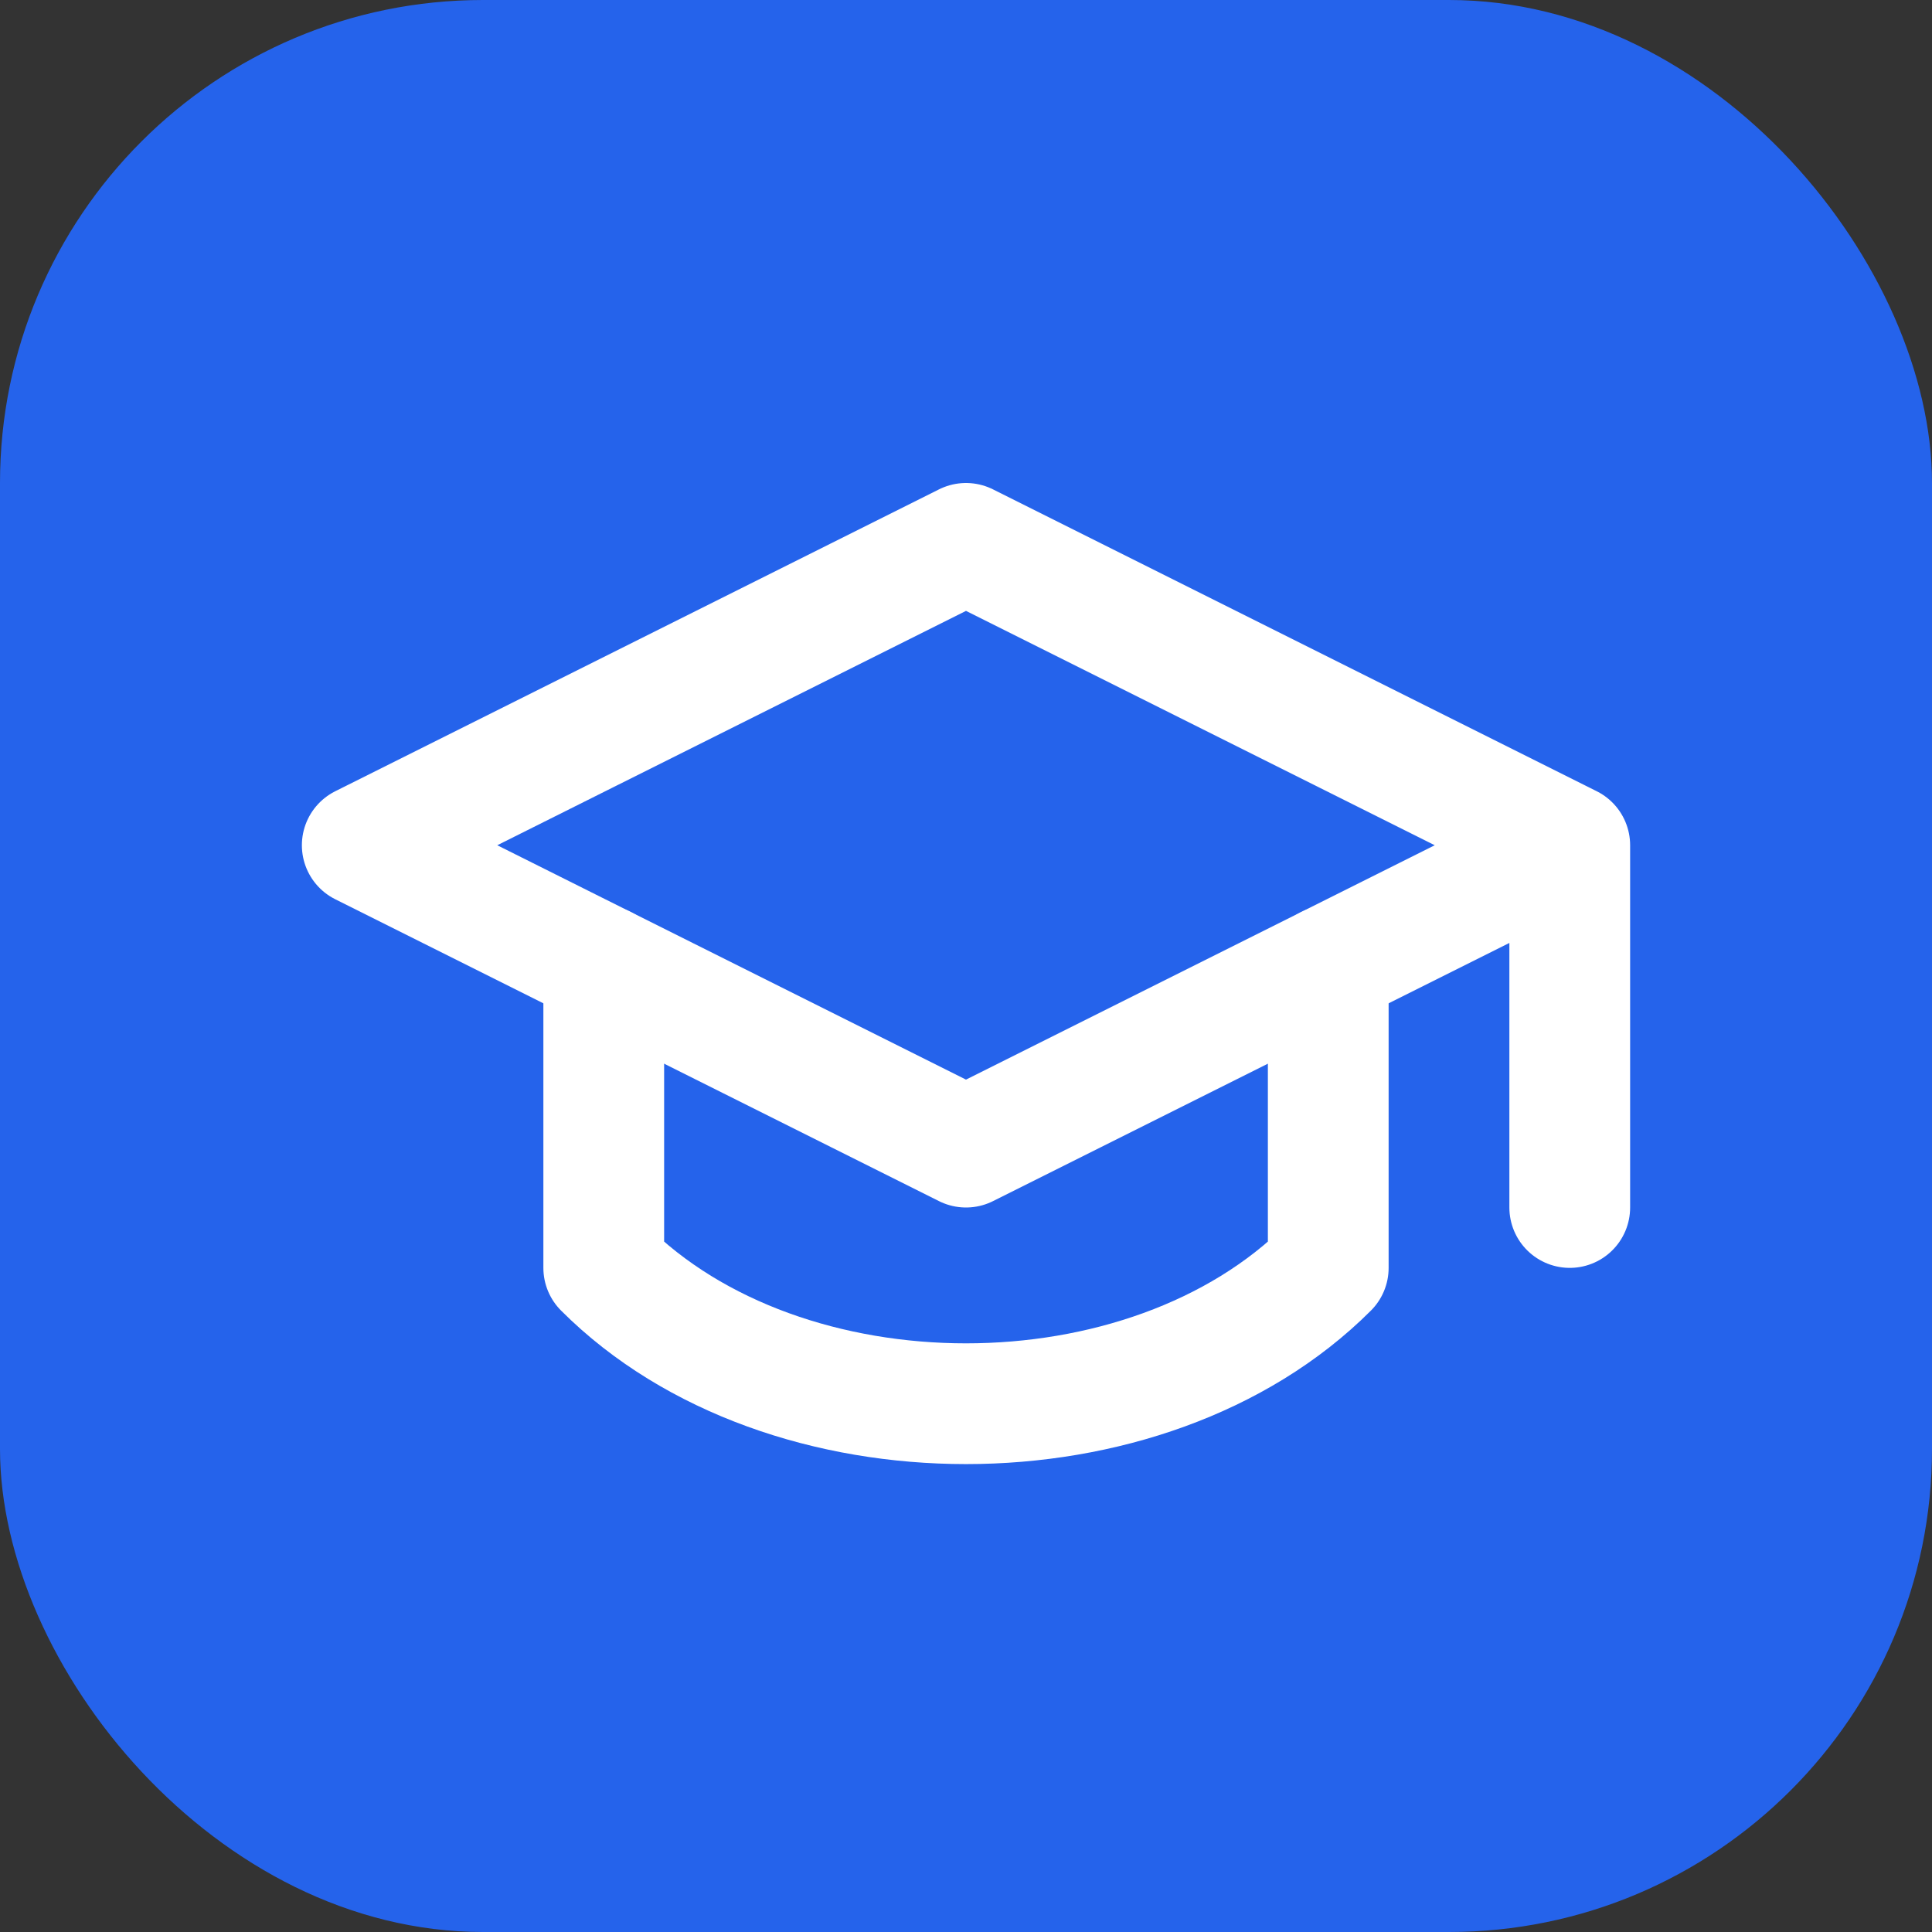
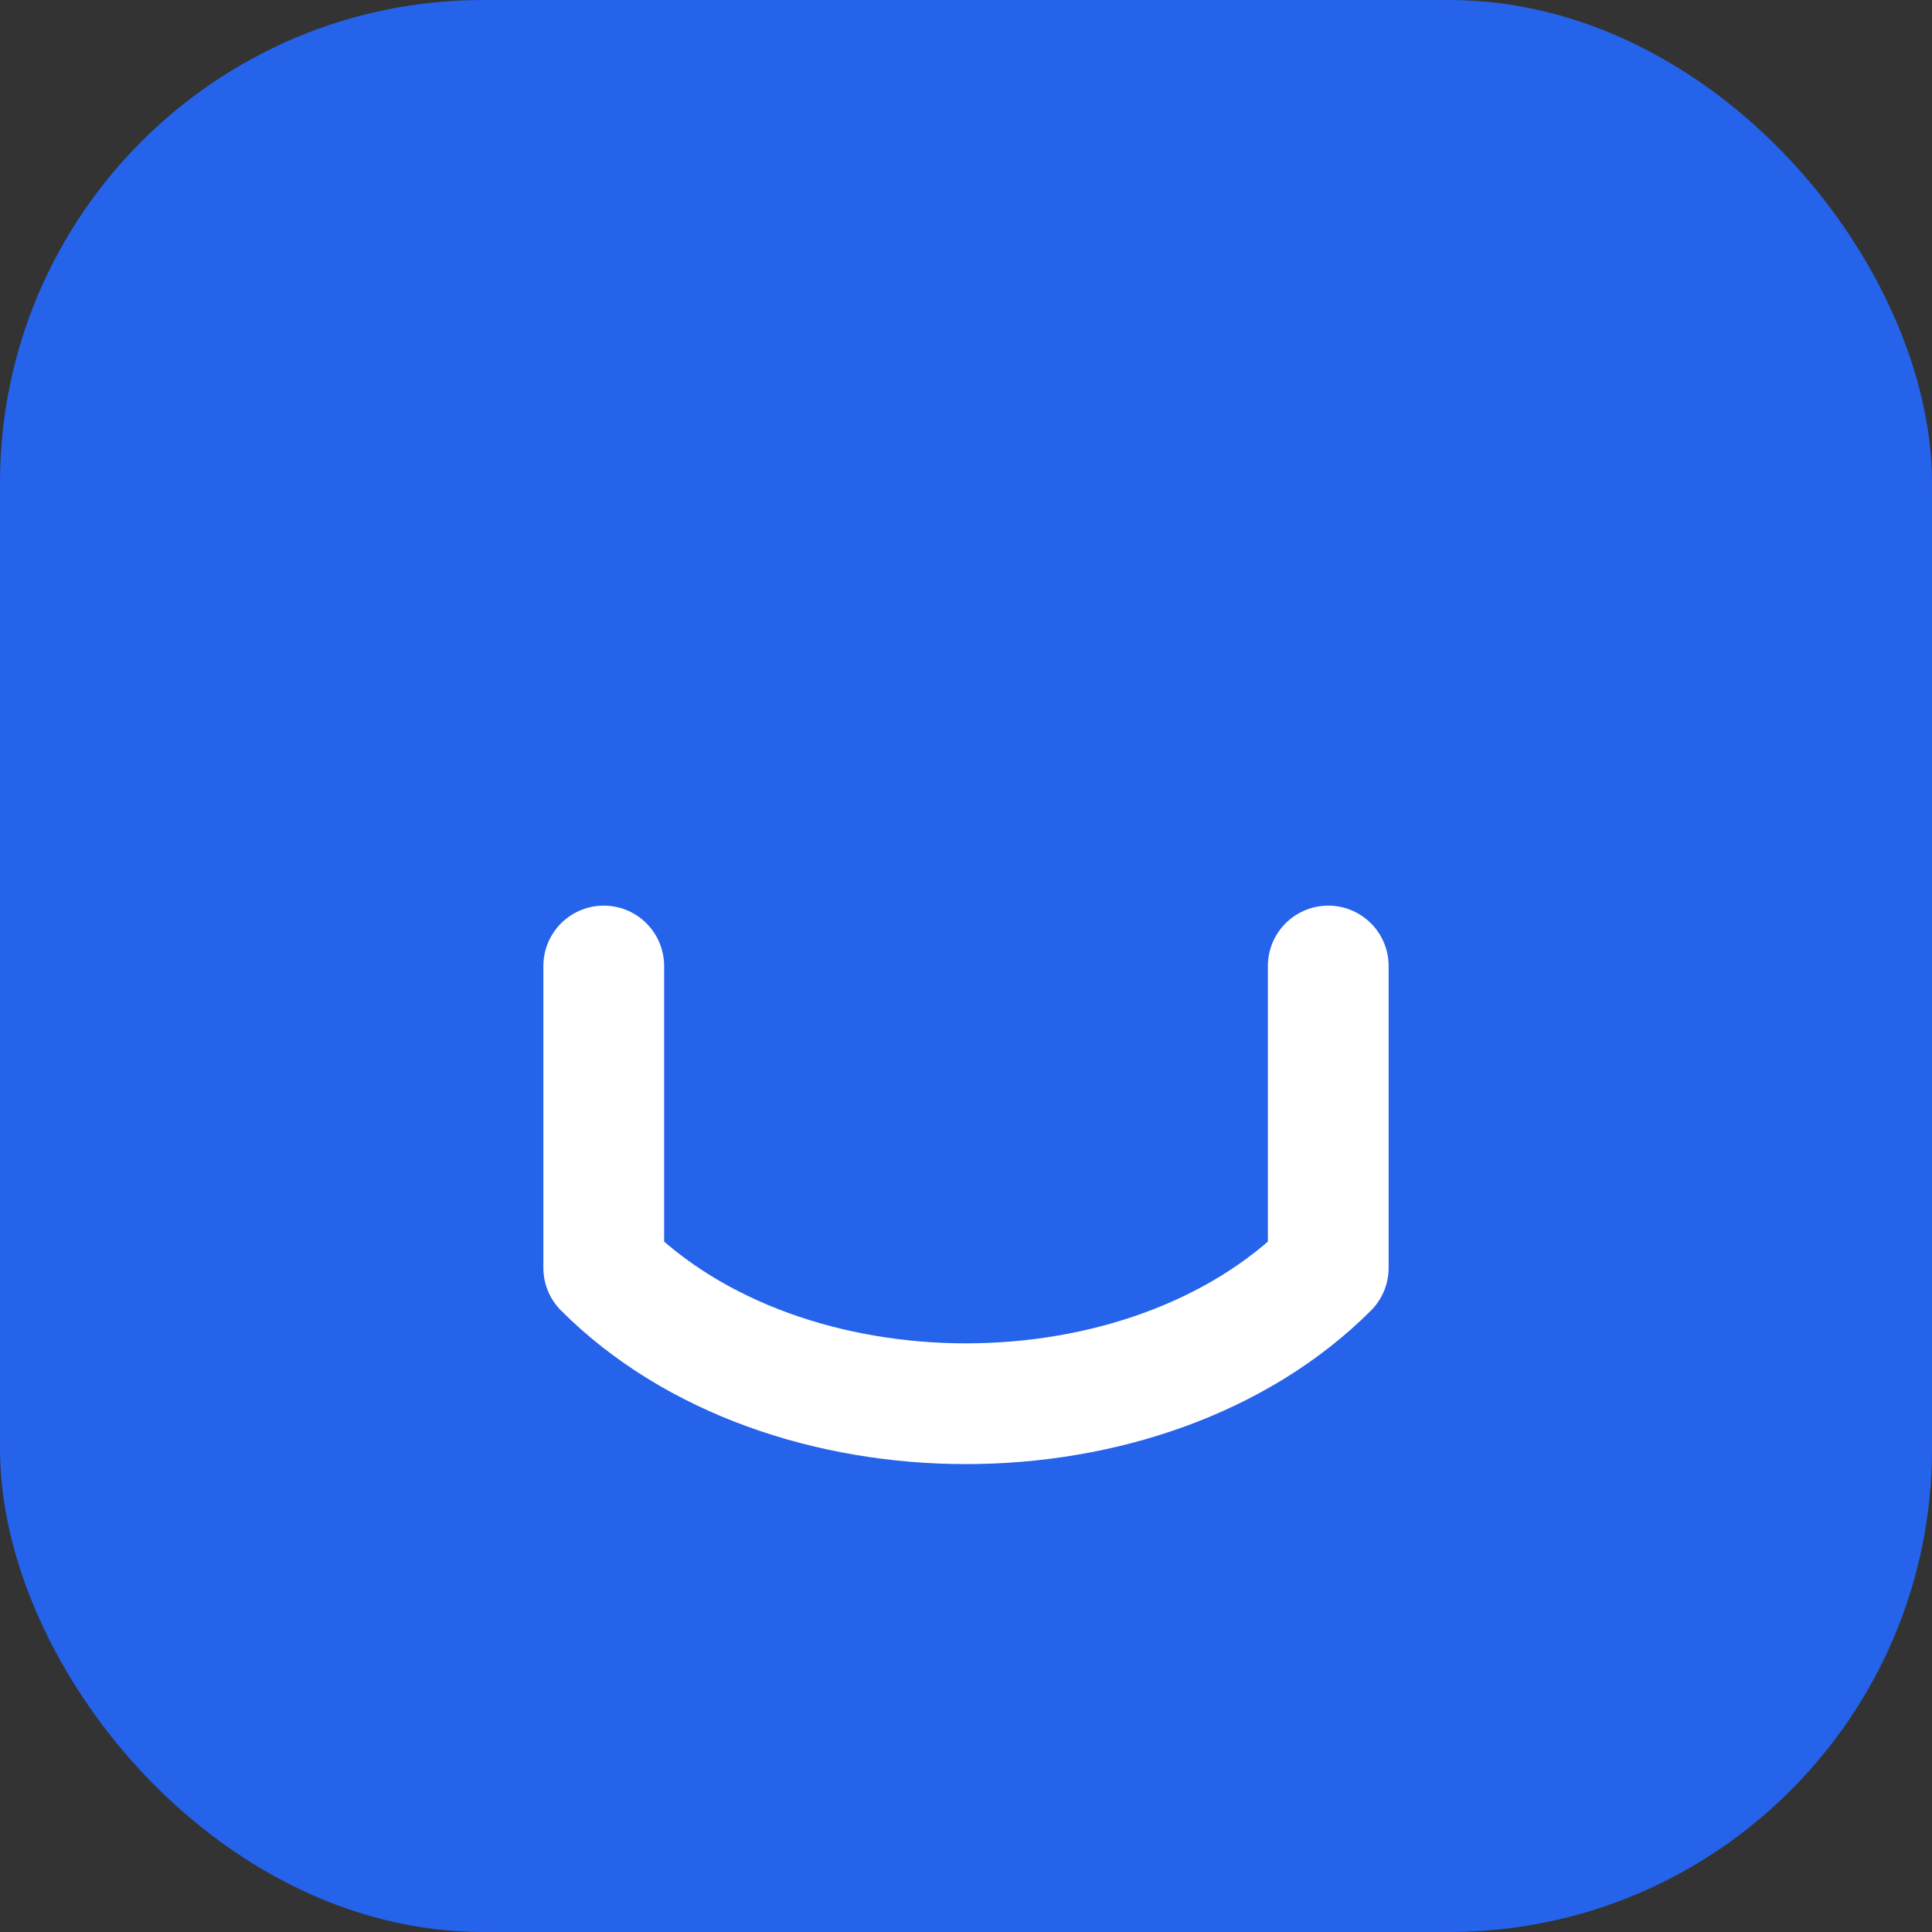
<svg xmlns="http://www.w3.org/2000/svg" width="32" height="32" viewBox="0 0 32 32">
  <rect x="0" y="0" width="32" height="32" fill="#333333" stroke="none" />
  <rect width="32" height="32" rx="8" fill="#2563eb" />
  <g transform="translate(4,4)" stroke="white" stroke-width="2" fill="none" stroke-linecap="round" stroke-linejoin="round">
-     <path d="M22 10v6M2 10l10-5 10 5-10 5z" />
    <path d="M6 12v5c3 3 9 3 12 0v-5" />
  </g>
</svg>